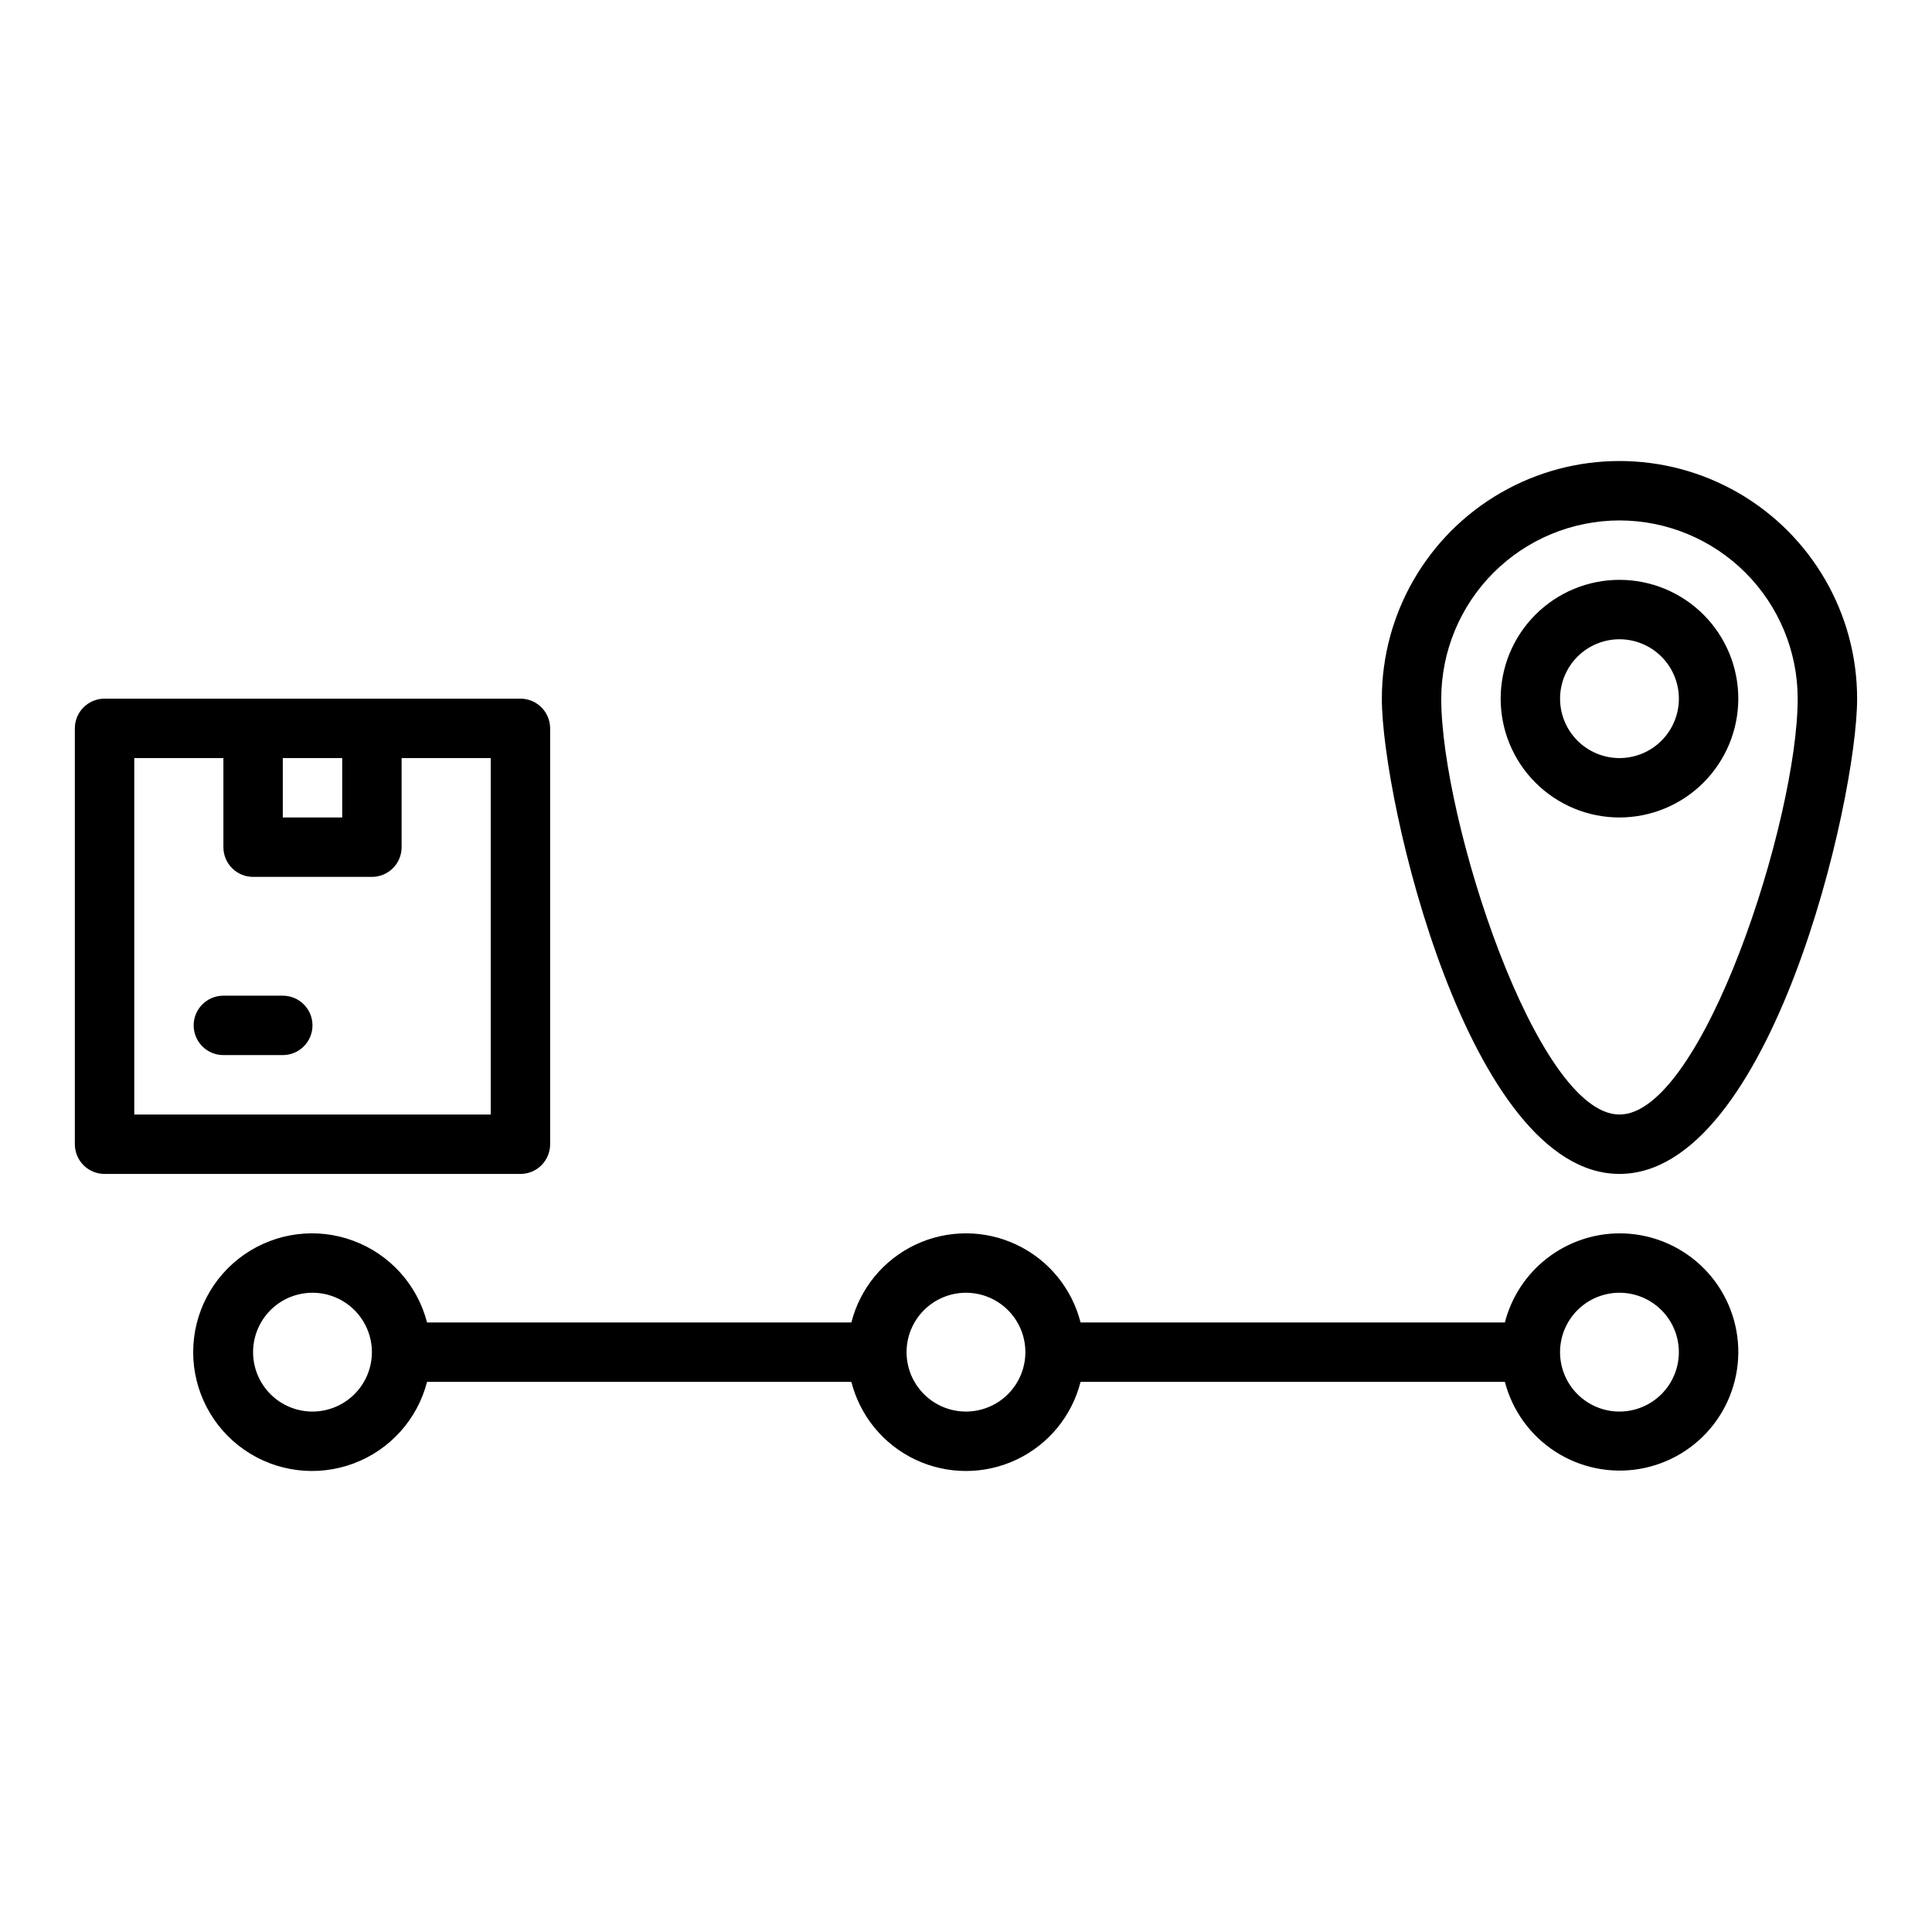
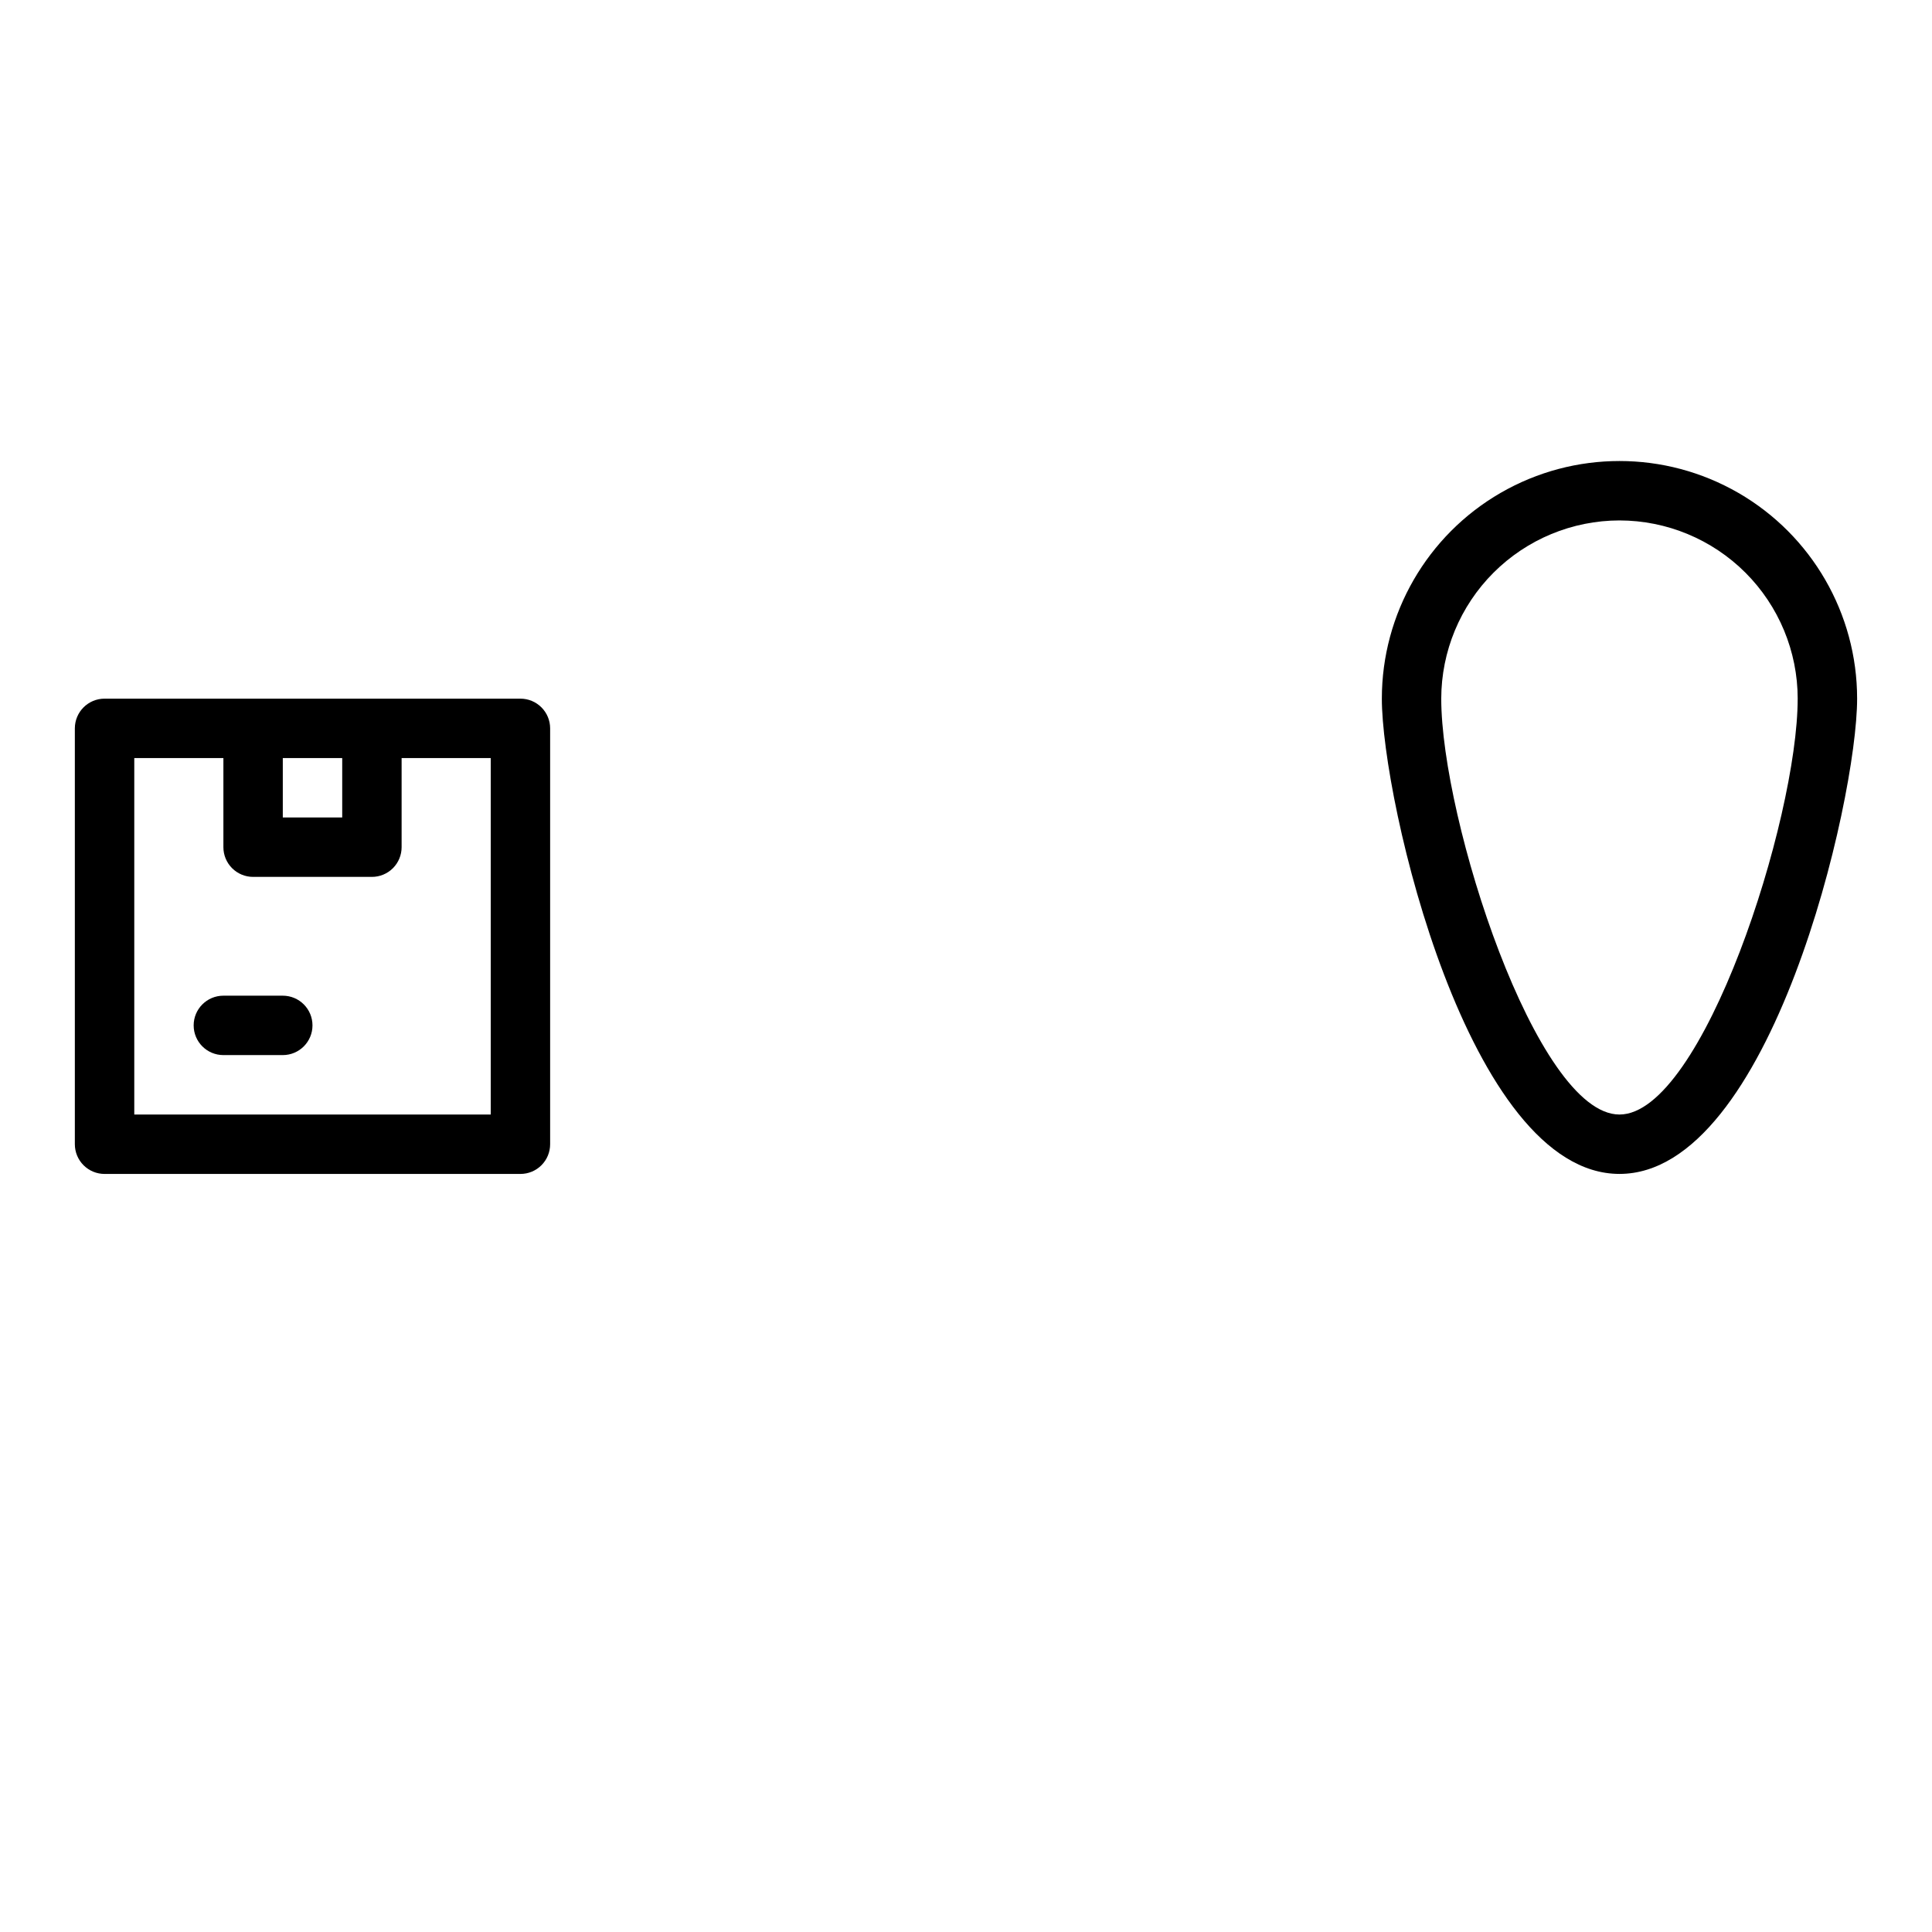
<svg xmlns="http://www.w3.org/2000/svg" fill="#000000" width="800px" height="800px" version="1.1" viewBox="144 144 512 512">
  <g>
    <path d="m281.92 329.15h-110.21c-4.348 0-7.875 3.527-7.875 7.875v110.21c0 2.09 0.832 4.09 2.309 5.566 1.477 1.477 3.477 2.305 5.566 2.305h110.21c2.09 0 4.09-0.828 5.566-2.305s2.305-3.477 2.305-5.566v-110.21c0-2.09-0.828-4.09-2.305-5.566-1.477-1.477-3.477-2.309-5.566-2.309zm-47.23 15.742v15.742l-15.746 0.004v-15.742zm39.359 94.465-94.465 0.004v-94.465h23.617v23.617c0 2.086 0.828 4.09 2.305 5.566 1.477 1.477 3.477 2.305 5.566 2.305h31.488c2.086 0 4.09-0.828 5.566-2.305s2.305-3.481 2.305-5.566v-23.617h23.617z" />
    <path d="m573.18 455.1c-40.047 0-62.977-98.984-62.977-125.95 0-22.496 12.004-43.289 31.488-54.539 19.484-11.246 43.492-11.246 62.977 0 19.484 11.25 31.488 32.043 31.488 54.539 0 26.969-22.93 125.95-62.977 125.95zm0-173.18c-12.523 0.016-24.527 4.996-33.383 13.848-8.855 8.855-13.836 20.863-13.852 33.383 0 31.98 25.211 110.21 47.23 110.21 22.02 0 47.23-78.227 47.23-110.21h0.004c-0.012-12.52-4.992-24.527-13.848-33.383-8.855-8.852-20.859-13.832-33.383-13.848z" />
-     <path d="m573.18 360.64c-8.352 0-16.359-3.316-22.266-9.223-5.906-5.902-9.223-13.914-9.223-22.266 0-8.348 3.316-16.359 9.223-22.262 5.906-5.906 13.914-9.223 22.266-9.223 8.352 0 16.359 3.316 22.266 9.223 5.906 5.902 9.223 13.914 9.223 22.262-0.012 8.352-3.332 16.355-9.234 22.258s-13.906 9.223-22.254 9.23zm0-47.23c-4.176 0-8.18 1.66-11.133 4.609-2.953 2.953-4.613 6.961-4.613 11.133 0 4.176 1.66 8.184 4.613 11.133 2.953 2.953 6.957 4.613 11.133 4.613 4.176 0 8.18-1.66 11.133-4.613 2.953-2.949 4.609-6.957 4.609-11.133-0.004-4.172-1.664-8.176-4.613-11.125-2.953-2.953-6.957-4.613-11.129-4.617z" />
-     <path d="m573.18 470.85c-6.961 0.02-13.719 2.352-19.215 6.625-5.496 4.273-9.422 10.246-11.156 16.988h-112.45c-2.305-9.066-8.539-16.633-17.004-20.621-8.461-3.992-18.266-3.992-26.73 0-8.461 3.988-14.699 11.555-17.004 20.621h-112.45c-2.574-9.977-9.875-18.066-19.539-21.648-9.664-3.586-20.469-2.211-28.93 3.676-8.461 5.883-13.508 15.539-13.508 25.848 0 10.305 5.047 19.961 13.508 25.848 8.461 5.887 19.266 7.258 28.93 3.676 9.664-3.586 16.965-11.672 19.539-21.652h112.45c2.305 9.07 8.543 16.633 17.004 20.625 8.465 3.988 18.27 3.988 26.73 0 8.465-3.992 14.699-11.555 17.004-20.625h112.45c1.984 7.625 6.762 14.227 13.383 18.496 6.621 4.269 14.605 5.898 22.371 4.562s14.742-5.539 19.559-11.777c4.812-6.238 7.106-14.055 6.43-21.906-0.676-7.848-4.277-15.16-10.086-20.48-5.812-5.32-13.406-8.27-21.285-8.254zm-346.37 47.23c-4.176 0-8.18-1.656-11.133-4.609-2.949-2.953-4.609-6.957-4.609-11.133 0-4.176 1.66-8.18 4.609-11.133 2.953-2.953 6.957-4.613 11.133-4.613s8.18 1.66 11.133 4.613c2.953 2.953 4.613 6.957 4.613 11.133-0.004 4.172-1.664 8.176-4.617 11.129-2.949 2.949-6.953 4.609-11.129 4.613zm173.18 0h0.004c-4.176 0-8.18-1.656-11.133-4.609-2.953-2.953-4.613-6.957-4.613-11.133 0-4.176 1.66-8.18 4.613-11.133 2.953-2.953 6.957-4.613 11.133-4.613s8.18 1.66 11.133 4.613c2.949 2.953 4.609 6.957 4.609 11.133-0.004 4.172-1.664 8.176-4.617 11.129-2.949 2.949-6.953 4.609-11.125 4.613zm173.18 0h0.004c-4.176 0-8.18-1.656-11.133-4.609s-4.613-6.957-4.613-11.133c0-4.176 1.66-8.18 4.613-11.133s6.957-4.613 11.133-4.613c4.176 0 8.18 1.66 11.133 4.613s4.609 6.957 4.609 11.133c-0.004 4.172-1.664 8.176-4.613 11.129-2.953 2.949-6.957 4.609-11.129 4.613z" />
    <path d="m218.94 423.61h-15.742c-4.348 0-7.875-3.523-7.875-7.871 0-4.348 3.527-7.871 7.875-7.871h15.742c4.348 0 7.871 3.523 7.871 7.871 0 4.348-3.523 7.871-7.871 7.871z" />
  </g>
</svg>